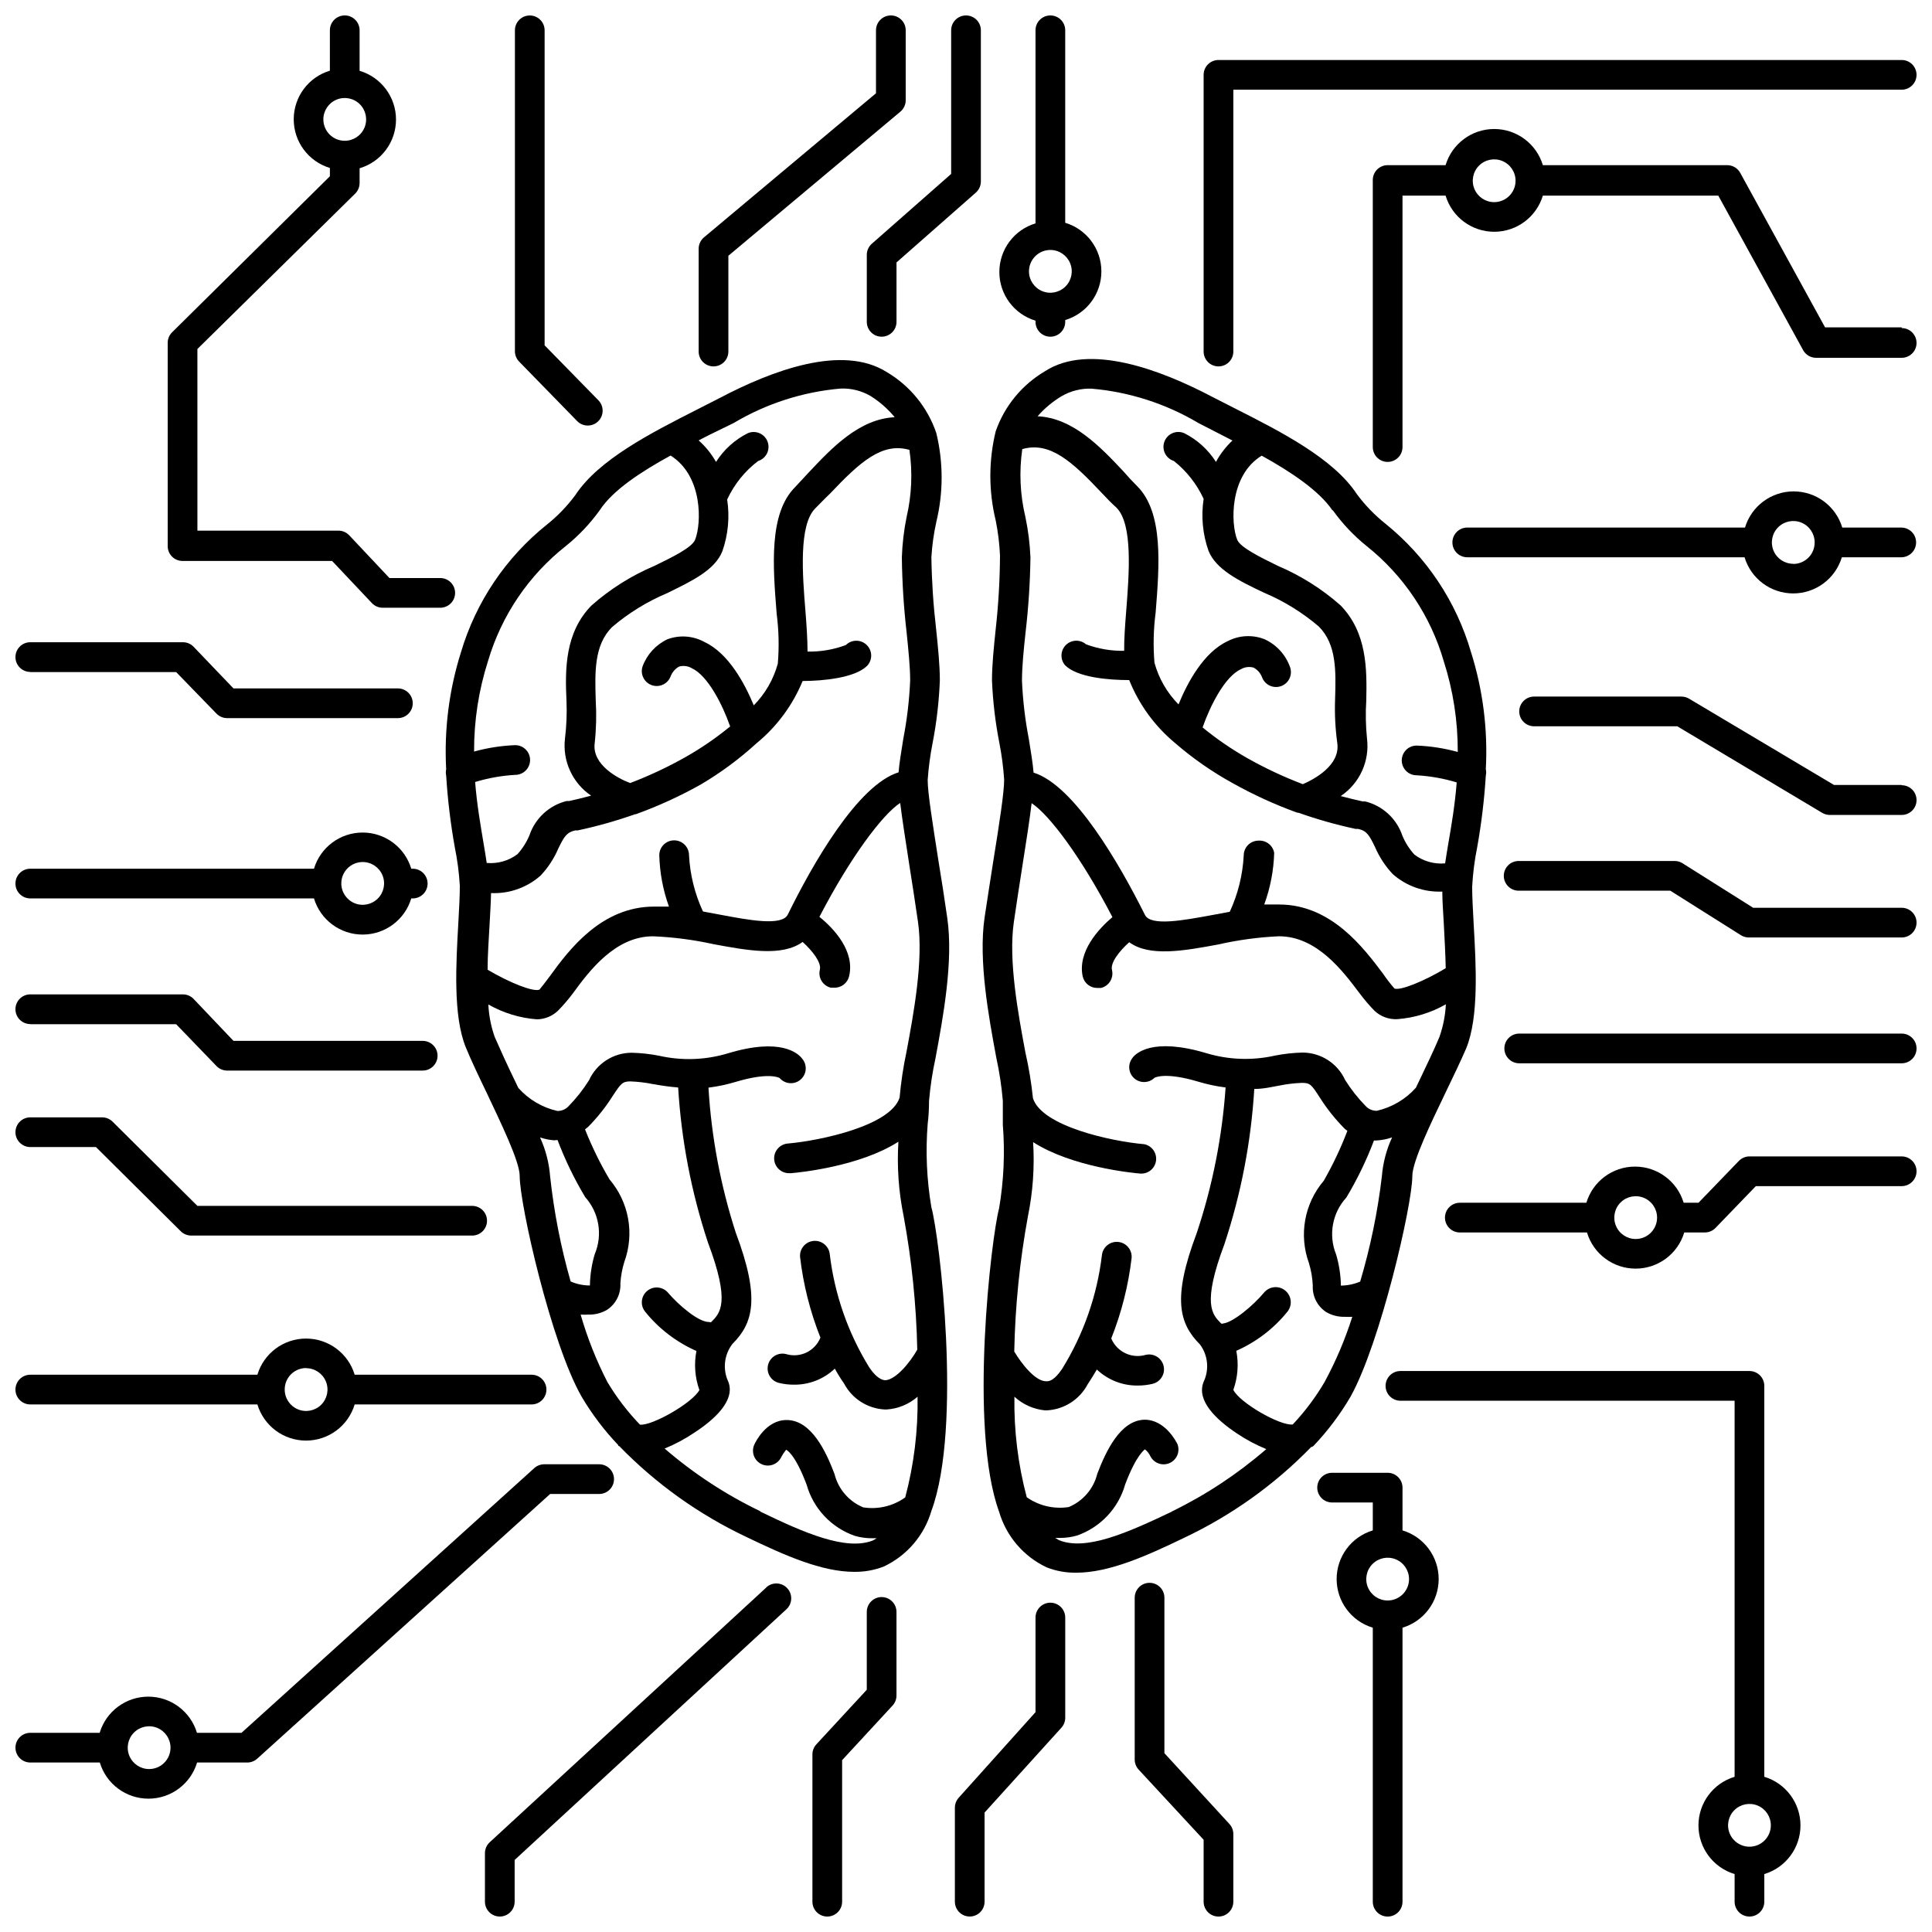
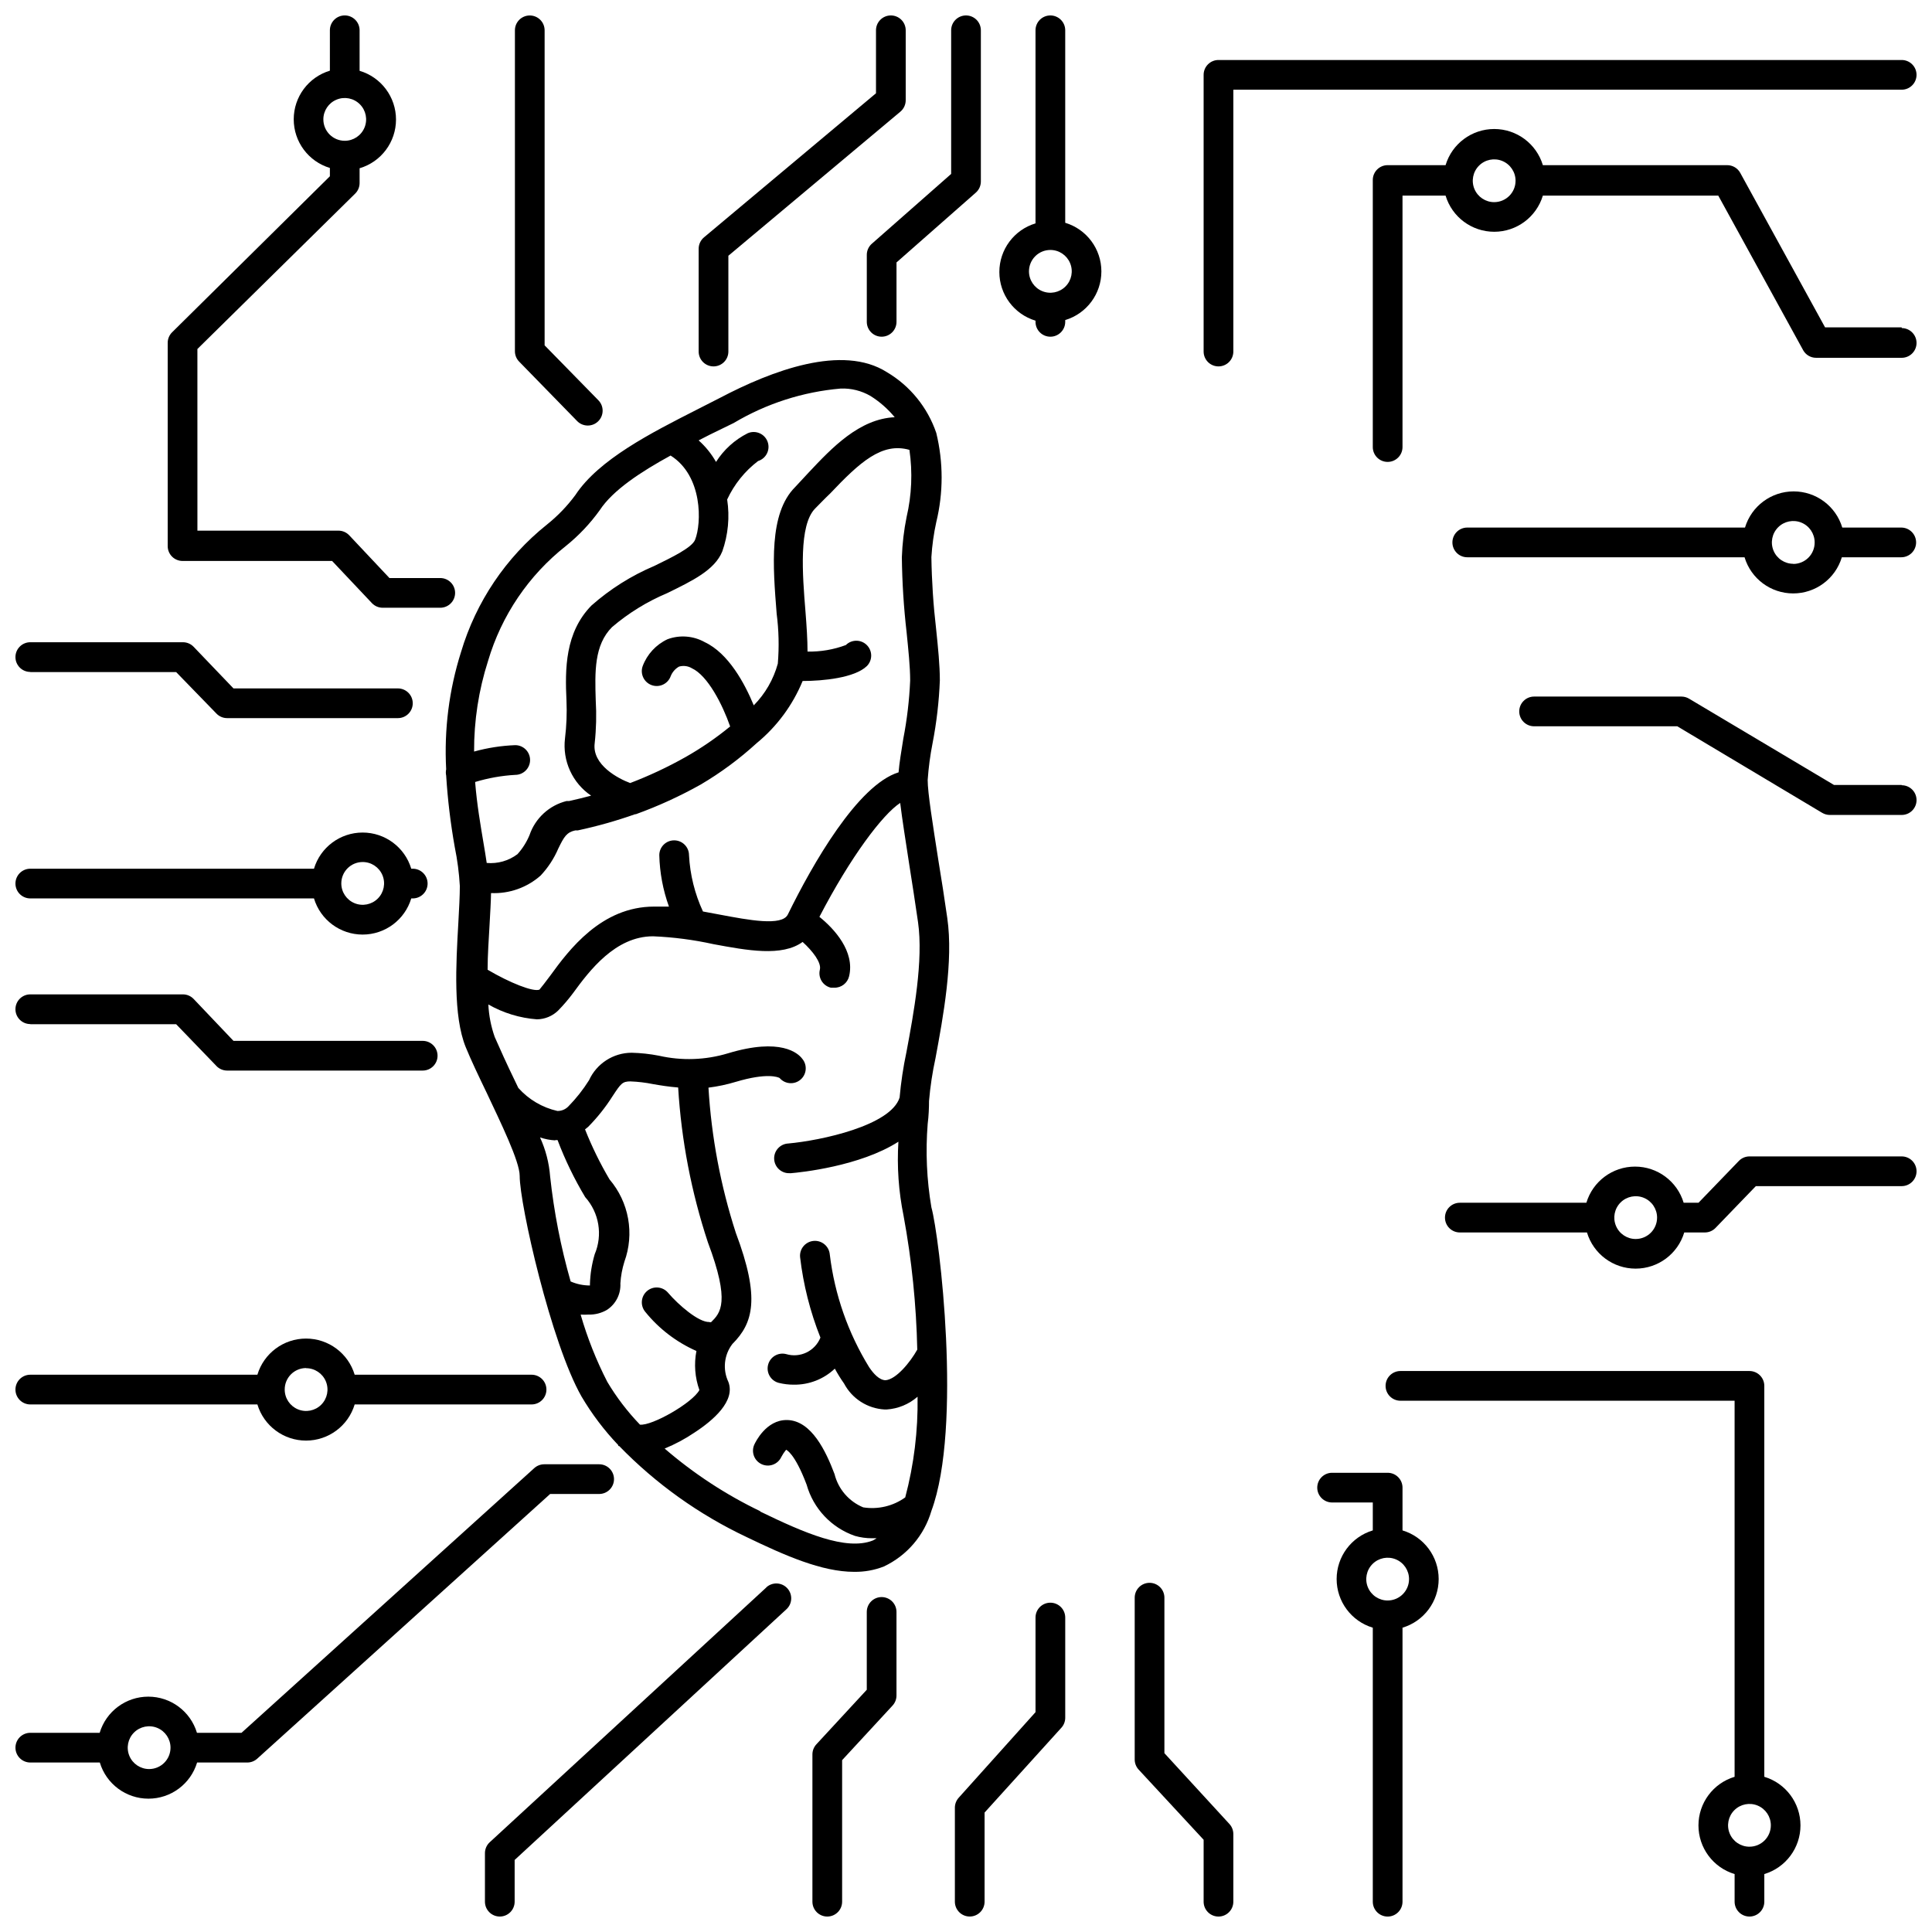
<svg xmlns="http://www.w3.org/2000/svg" width="800px" height="800px" version="1.1" viewBox="144 144 512 512">
  <defs>
    <clipPath id="x">
      <path d="m280 148.09h24v108.91h-24z" />
    </clipPath>
    <clipPath id="m">
      <path d="m329 148.09h56v93.906h-56z" />
    </clipPath>
    <clipPath id="g">
      <path d="m507 178h144.9v89h-144.9z" />
    </clipPath>
    <clipPath id="f">
      <path d="m462 159h189.9v83h-189.9z" />
    </clipPath>
    <clipPath id="e">
      <path d="m373 148.09h31v85.906h-31z" />
    </clipPath>
    <clipPath id="d">
      <path d="m444 563h27v88.902h-27z" />
    </clipPath>
    <clipPath id="c">
      <path d="m148.09 532h158.91v89h-158.91z" />
    </clipPath>
    <clipPath id="b">
      <path d="m272 563h82v88.902h-82z" />
    </clipPath>
    <clipPath id="a">
      <path d="m397 568h30v83.902h-30z" />
    </clipPath>
    <clipPath id="w">
      <path d="m359 567h23v84.902h-23z" />
    </clipPath>
    <clipPath id="v">
      <path d="m528 274h123.9v28h-123.9z" />
    </clipPath>
    <clipPath id="u">
      <path d="m546 328h105.9v32h-105.9z" />
    </clipPath>
    <clipPath id="t">
-       <path d="m542 372h109.9v21h-109.9z" />
-     </clipPath>
+       </clipPath>
    <clipPath id="s">
-       <path d="m542 417h109.9v9h-109.9z" />
+       <path d="m542 417v9h-109.9z" />
    </clipPath>
    <clipPath id="r">
      <path d="m526 450h125.9v31h-125.9z" />
    </clipPath>
    <clipPath id="q">
      <path d="m148.09 498h140.91v28h-140.91z" />
    </clipPath>
    <clipPath id="p">
      <path d="m148.09 440h125.91v32h-125.91z" />
    </clipPath>
    <clipPath id="o">
      <path d="m188 148.09h77v157.91h-77z" />
    </clipPath>
    <clipPath id="n">
      <path d="m148.09 407h111.91v21h-111.91z" />
    </clipPath>
    <clipPath id="l">
      <path d="m148.09 364h109.91v28h-109.91z" />
    </clipPath>
    <clipPath id="k">
      <path d="m148.09 314h105.91v21h-105.91z" />
    </clipPath>
    <clipPath id="j">
      <path d="m493 534h33v117.9h-33z" />
    </clipPath>
    <clipPath id="i">
      <path d="m511 507h111v144.9h-111z" />
    </clipPath>
    <clipPath id="h">
      <path d="m408 148.09h28v85.906h-28z" />
    </clipPath>
  </defs>
  <g clip-path="url(#x)">
    <path d="m296.95 255.59c1.523 1.555 4.016 1.582 5.57 0.059 1.555-1.52 1.582-4.016 0.059-5.57l-14.25-14.562v-83.48c0-2.176-1.762-3.938-3.934-3.938-2.176 0-3.938 1.762-3.938 3.938v85.055c0.004 1.035 0.414 2.023 1.141 2.758z" />
  </g>
  <g clip-path="url(#m)">
    <path d="m333.09 241.1c1.043 0 2.047-0.414 2.785-1.152 0.738-0.738 1.152-1.738 1.152-2.785v-25.387l45.578-38.18c0.898-0.746 1.418-1.859 1.418-3.027v-18.539c0-2.176-1.762-3.938-3.938-3.938-2.172 0-3.938 1.762-3.938 3.938v16.688l-45.578 38.18c-0.898 0.75-1.418 1.859-1.418 3.031v27.238-0.004c0 1.047 0.418 2.047 1.156 2.785 0.738 0.738 1.738 1.152 2.781 1.152z" />
  </g>
  <g clip-path="url(#g)">
    <path d="m647.97 230.75h-20.309l-22.477-40.934c-0.691-1.266-2.023-2.051-3.465-2.047h-48.844c-1.715-5.691-6.953-9.582-12.891-9.582-5.941 0-11.18 3.891-12.891 9.582h-15.352c-2.176 0-3.938 1.762-3.938 3.934v70.77c0 2.176 1.762 3.938 3.938 3.938 2.172 0 3.938-1.762 3.938-3.938v-66.637h11.414c1.711 5.691 6.949 9.586 12.891 9.586 5.938 0 11.176-3.894 12.891-9.586h46.484l22.477 40.934-0.004 0.004c0.691 1.266 2.019 2.051 3.465 2.047h22.672c2.172 0 3.934-1.766 3.934-3.938 0-2.172-1.762-3.938-3.934-3.938zm-107.96-33.18c-2.297 0.016-4.375-1.355-5.266-3.473-0.891-2.117-0.414-4.562 1.203-6.191 1.617-1.629 4.059-2.121 6.18-1.246 2.125 0.875 3.512 2.945 3.512 5.242 0 3.113-2.516 5.644-5.629 5.668z" />
  </g>
  <g clip-path="url(#f)">
    <path d="m466.91 241.1c1.043 0 2.047-0.414 2.785-1.152 0.738-0.738 1.152-1.738 1.152-2.785v-69.391h177.12c2.172 0 3.934-1.762 3.934-3.938 0-2.172-1.762-3.934-3.934-3.934h-181.06c-2.172 0-3.934 1.762-3.934 3.934v73.328c0 1.047 0.414 2.047 1.152 2.785 0.738 0.738 1.738 1.152 2.781 1.152z" />
  </g>
  <g clip-path="url(#e)">
    <path d="m373.71 211.58v17.711c0 2.176 1.762 3.938 3.934 3.938 2.176 0 3.938-1.762 3.938-3.938v-15.742l21.02-18.5c0.848-0.746 1.336-1.82 1.336-2.953v-40.066c0-2.176-1.762-3.938-3.934-3.938-2.176 0-3.938 1.762-3.938 3.938v38.062l-21.02 18.5v-0.004c-0.859 0.754-1.348 1.848-1.336 2.992z" />
  </g>
  <g clip-path="url(#d)">
    <path d="m452.58 608.61v-41.207c0-2.176-1.762-3.938-3.934-3.938-2.176 0-3.938 1.762-3.938 3.938v42.902c0.004 0.992 0.383 1.949 1.062 2.676l17.203 18.578v16.414c0 2.172 1.762 3.934 3.934 3.934 2.176 0 3.938-1.762 3.938-3.934v-17.949c-0.004-0.996-0.383-1.949-1.062-2.676z" />
  </g>
  <g clip-path="url(#c)">
    <path d="m302.78 539.92c2.176 0 3.938-1.762 3.938-3.934 0-2.176-1.762-3.938-3.938-3.938h-14.562c-0.973 0.004-1.914 0.367-2.637 1.023l-77.578 70.141h-11.809c-1.711-5.688-6.949-9.582-12.891-9.582-5.941 0-11.18 3.894-12.891 9.582h-18.379c-2.176 0-3.938 1.762-3.938 3.938 0 2.172 1.762 3.934 3.938 3.934h18.418c1.711 5.691 6.949 9.582 12.891 9.582s11.18-3.891 12.891-9.582h13.305c0.977 0 1.914-0.367 2.637-1.023l77.617-70.141zm-119.26 72.898c-2.293 0-4.359-1.383-5.238-3.5-0.879-2.117-0.391-4.555 1.23-6.176 1.621-1.621 4.059-2.106 6.176-1.23 2.117 0.879 3.5 2.945 3.5 5.238 0 3.129-2.539 5.668-5.668 5.668z" />
  </g>
  <g clip-path="url(#b)">
    <path d="m347.1 564.68-73.328 67.543c-0.809 0.75-1.266 1.809-1.258 2.914v12.832c0 2.172 1.762 3.934 3.934 3.934 2.176 0 3.938-1.762 3.938-3.934v-11.059l72.027-66.441h0.004c1.598-1.48 1.691-3.973 0.215-5.57-1.477-1.598-3.973-1.695-5.57-0.219z" />
  </g>
  <g clip-path="url(#a)">
    <path d="m422.36 568.73c-2.176 0-3.938 1.762-3.938 3.938v25.074l-20.348 22.668c-0.656 0.723-1.02 1.664-1.023 2.637v24.918c0 2.172 1.762 3.934 3.938 3.934 2.172 0 3.934-1.762 3.934-3.934v-23.617l20.348-22.477h0.004c0.656-0.719 1.02-1.66 1.023-2.637v-26.566c0-1.043-0.418-2.047-1.156-2.785s-1.738-1.152-2.781-1.152z" />
  </g>
  <g clip-path="url(#w)">
    <path d="m377.64 567.24c-2.172 0-3.934 1.762-3.934 3.938v20.625l-13.344 14.445c-0.68 0.727-1.059 1.68-1.062 2.676v39.047c0 2.172 1.762 3.934 3.934 3.934 2.176 0 3.938-1.762 3.938-3.934v-37.512l13.344-14.445c0.68-0.727 1.059-1.684 1.062-2.676v-22.16c0-1.043-0.414-2.047-1.152-2.785-0.738-0.734-1.738-1.152-2.785-1.152z" />
  </g>
  <g clip-path="url(#v)">
    <path d="m647.97 283.81h-15.746c-1.711-5.691-6.949-9.586-12.891-9.586-5.941 0-11.18 3.894-12.891 9.586h-73.602c-2.176 0-3.938 1.762-3.938 3.934 0 2.176 1.762 3.938 3.938 3.938h73.484c1.711 5.688 6.949 9.582 12.891 9.582s11.18-3.894 12.891-9.582h15.742c2.176 0 3.938-1.762 3.938-3.938 0-2.172-1.762-3.934-3.938-3.934zm-28.734 9.605v-0.004c-2.293 0-4.359-1.379-5.238-3.496-0.875-2.121-0.391-4.559 1.23-6.18 1.621-1.621 4.059-2.106 6.176-1.227 2.117 0.875 3.5 2.941 3.5 5.234 0.012 1.512-0.582 2.965-1.645 4.035-1.066 1.07-2.512 1.672-4.023 1.672z" />
  </g>
  <g clip-path="url(#u)">
    <path d="m647.97 352.02h-17.949l-38.414-22.871c-0.609-0.359-1.305-0.551-2.008-0.551h-39.047c-2.172 0-3.938 1.766-3.938 3.938 0 2.176 1.766 3.938 3.938 3.938h37.941l38.414 22.945h0.004c0.605 0.359 1.301 0.551 2.008 0.551h19.051c2.172 0 3.934-1.762 3.934-3.934 0-2.176-1.762-3.938-3.934-3.938z" />
  </g>
  <g clip-path="url(#t)">
    <path d="m647.97 384.57h-39.363l-18.734-11.809c-0.625-0.387-1.348-0.594-2.086-0.59h-41.328c-2.172 0-3.934 1.762-3.934 3.934 0 2.176 1.762 3.938 3.934 3.938h40.188l18.734 11.809c0.629 0.387 1.352 0.594 2.086 0.59h40.504c2.172 0 3.934-1.762 3.934-3.938 0-2.172-1.762-3.934-3.934-3.934z" />
  </g>
  <g clip-path="url(#s)">
    <path d="m647.97 417.91h-101.36c-2.172 0-3.934 1.762-3.934 3.938 0 2.172 1.762 3.938 3.934 3.938h101.36c2.172 0 3.934-1.766 3.934-3.938 0-2.176-1.762-3.938-3.934-3.938z" />
  </g>
  <g clip-path="url(#r)">
    <path d="m647.97 450.46h-40.344c-1.074 0.004-2.098 0.445-2.836 1.223l-10.668 11.059h-3.938 0.004c-1.711-5.688-6.949-9.582-12.891-9.582s-11.18 3.894-12.891 9.582h-33.535c-2.176 0-3.938 1.762-3.938 3.938 0 2.172 1.762 3.934 3.938 3.934h33.691c1.711 5.691 6.949 9.586 12.891 9.586s11.18-3.894 12.891-9.586h5.473c1.07-0.004 2.094-0.445 2.832-1.219l10.668-11.059h38.652c2.172 0 3.934-1.766 3.934-3.938 0-2.176-1.762-3.938-3.934-3.938zm-70.492 21.883-0.004 0.004c-2.293 0-4.359-1.383-5.234-3.5-0.879-2.117-0.395-4.555 1.227-6.176 1.621-1.621 4.059-2.106 6.176-1.23 2.121 0.879 3.5 2.945 3.5 5.238 0 3.129-2.535 5.668-5.668 5.668z" />
  </g>
  <g clip-path="url(#q)">
    <path d="m152.03 516.19h60.18c1.711 5.688 6.949 9.582 12.891 9.582 5.941 0 11.18-3.894 12.891-9.582h46.879c2.172 0 3.934-1.766 3.934-3.938 0-2.176-1.762-3.938-3.934-3.938h-46.879c-1.711-5.688-6.949-9.582-12.891-9.582-5.941 0-11.18 3.894-12.891 9.582h-60.18c-2.176 0-3.938 1.762-3.938 3.938 0 2.172 1.762 3.938 3.938 3.938zm73.09-9.605c2.293 0 4.359 1.379 5.238 3.5 0.875 2.117 0.391 4.555-1.23 6.176-1.621 1.621-4.059 2.106-6.176 1.227-2.117-0.875-3.5-2.941-3.5-5.234-0.012-1.512 0.582-2.961 1.648-4.035 1.062-1.07 2.512-1.672 4.019-1.672z" />
  </g>
  <g clip-path="url(#p)">
-     <path d="m152.03 447.98h17.395l22.477 22.316v0.004c0.742 0.734 1.746 1.145 2.793 1.141h74.43c2.176 0 3.938-1.762 3.938-3.938 0-2.172-1.762-3.934-3.938-3.934h-72.816l-22.473-22.32c-0.742-0.734-1.75-1.145-2.797-1.141h-19.008c-2.176 0-3.938 1.762-3.938 3.938 0 2.172 1.762 3.934 3.938 3.934z" />
-   </g>
+     </g>
  <g clip-path="url(#o)">
    <path d="m192.38 292.66h39.633l10.551 11.176c0.738 0.777 1.762 1.219 2.832 1.223h15.273c2.172 0 3.938-1.762 3.938-3.938 0-2.172-1.766-3.934-3.938-3.934h-13.461l-10.668-11.336c-0.738-0.777-1.762-1.219-2.832-1.223h-37.391l-0.004-48.137 41.801-41.172c0.754-0.734 1.176-1.742 1.184-2.793v-3.938c5.719-1.688 9.648-6.941 9.648-12.91 0-5.965-3.93-11.219-9.648-12.91v-10.742c0-2.176-1.766-3.938-3.938-3.938-2.176 0-3.938 1.762-3.938 3.938v10.703c-5.688 1.711-9.582 6.949-9.582 12.891s3.894 11.18 9.582 12.891v2.203l-41.801 41.332c-0.75 0.734-1.176 1.742-1.18 2.793v53.883c0 1.043 0.414 2.047 1.152 2.785 0.738 0.738 1.738 1.152 2.785 1.152zm37.312-117.02c0-2.293 1.379-4.359 3.5-5.234 2.117-0.879 4.555-0.395 6.176 1.227 1.621 1.621 2.106 4.059 1.227 6.18-0.875 2.117-2.941 3.496-5.234 3.496-1.504 0-2.945-0.598-4.008-1.66s-1.66-2.504-1.66-4.008z" />
  </g>
  <g clip-path="url(#n)">
    <path d="m152.03 415.43h38.652l10.668 11.059-0.004 0.004c0.738 0.773 1.762 1.215 2.836 1.219h51.836c2.172 0 3.938-1.762 3.938-3.934 0-2.176-1.766-3.938-3.938-3.938h-50.145l-10.551-11.098c-0.738-0.777-1.762-1.219-2.832-1.223h-40.461c-2.176 0-3.938 1.762-3.938 3.938 0 2.172 1.762 3.934 3.938 3.934z" />
  </g>
  <g clip-path="url(#l)">
    <path d="m152.03 382.09h75.176c1.711 5.688 6.949 9.582 12.891 9.582s11.18-3.894 12.891-9.582h0.395c2.172 0 3.934-1.762 3.934-3.938 0-2.172-1.762-3.934-3.934-3.934h-0.395c-1.711-5.691-6.949-9.586-12.891-9.586s-11.18 3.894-12.891 9.586h-75.176c-2.176 0-3.938 1.762-3.938 3.934 0 2.176 1.762 3.938 3.938 3.938zm88.086-9.645c2.293 0 4.359 1.383 5.238 3.5 0.875 2.117 0.391 4.555-1.23 6.176s-4.059 2.106-6.176 1.23c-2.117-0.879-3.5-2.945-3.5-5.238 0-3.129 2.539-5.668 5.668-5.668z" />
  </g>
  <g clip-path="url(#k)">
    <path d="m152.03 322.11h38.652l10.664 10.98c0.738 0.777 1.762 1.215 2.836 1.219h45.266-0.004c2.176 0 3.938-1.762 3.938-3.934 0-2.176-1.762-3.938-3.938-3.938h-43.57l-10.551-11.02c-0.738-0.777-1.762-1.215-2.832-1.219h-40.461c-2.176 0-3.938 1.762-3.938 3.934 0 2.176 1.762 3.938 3.938 3.938z" />
  </g>
-   <path d="m492.14 527.13c3.742-3.941 7.016-8.301 9.762-12.988 7.871-14.09 16.375-50.773 16.375-58.449 0-3.938 5.078-14.367 8.777-22.082 2.125-4.41 4.133-8.582 5.512-11.809 3.387-8.305 2.598-21.965 1.969-32.984-0.195-3.66-0.395-7.125-0.395-9.762h-0.004c0.188-3.543 0.633-7.07 1.34-10.547 1.121-6.277 1.883-12.609 2.281-18.973 0.125-0.559 0.125-1.137 0-1.691 0.566-10.504-0.766-21.027-3.934-31.055-3.902-13.391-11.816-25.258-22.672-34.008-2.863-2.285-5.418-4.93-7.598-7.875-6.219-9.445-20.074-16.492-32.355-22.711l-5.945-3.031c-13.777-7.242-32.629-14.328-44.281-6.809h0.004c-6.121 3.594-10.766 9.242-13.105 15.941-1.887 7.762-1.887 15.859 0 23.617 0.621 3.074 1.004 6.195 1.141 9.328-0.039 6.523-0.422 13.039-1.141 19.523-0.512 4.879-0.984 9.523-0.984 13.578 0.234 5.578 0.891 11.133 1.969 16.609 0.621 3.199 1.043 6.434 1.258 9.684 0 3.344-1.301 11.809-2.832 21.254-0.746 4.801-1.574 10.035-2.363 15.312-1.652 11.414 1.102 26.254 3.109 37.078 0.824 3.762 1.402 7.574 1.734 11.414v6.375c0.586 7.387 0.254 14.816-0.984 22.121-2.047 7.559-8.109 58.215 0 80.453 1.898 6.481 6.484 11.84 12.594 14.719 2.508 0.984 5.18 1.465 7.871 1.418 8.582 0 18.383-4.328 28.496-9.211 12.613-5.953 24.055-14.125 33.773-24.129h0.234zm2.914-16.926c-2.387 4.074-5.227 7.863-8.465 11.297-3.387 0.395-14.09-5.785-15.742-9.172 1.184-3.316 1.457-6.894 0.785-10.352 5.273-2.324 9.914-5.871 13.539-10.352 1.395-1.719 1.129-4.238-0.59-5.629-1.715-1.391-4.234-1.125-5.629 0.59-2.793 3.344-8.148 7.871-10.824 8.148h0.004c-0.16 0.09-0.355 0.09-0.512 0-2.402-2.402-5.117-5.117 0.906-21.137h-0.004c4.383-13.273 7.031-27.059 7.875-41.012 2.481 0 4.684-0.551 6.691-0.906h-0.004c1.961-0.395 3.949-0.633 5.945-0.707 2.164 0 2.519 0.434 4.762 3.938v-0.004c1.859 2.926 4.023 5.644 6.457 8.109 0.234 0.277 0.551 0.434 0.828 0.668h-0.004c-1.742 4.562-3.836 8.984-6.258 13.227-2.527 2.961-4.223 6.539-4.914 10.371-0.691 3.828-0.352 7.777 0.98 11.434 0.59 1.945 0.934 3.953 1.023 5.984-0.152 2.797 1.195 5.465 3.539 7.004 1.488 0.875 3.195 1.312 4.922 1.262 0.668 0.043 1.34 0.043 2.008 0-1.891 5.965-4.344 11.734-7.32 17.238zm15.152-54.434c-1.113 9.434-3.039 18.758-5.746 27.867-1.621 0.68-3.359 1.043-5.117 1.062-0.008-0.133-0.008-0.266 0-0.395-0.082-2.668-0.504-5.312-1.262-7.871-2.082-5.129-1.023-10.996 2.719-15.078 2.883-4.809 5.332-9.867 7.32-15.113h0.59c1.438-0.07 2.856-0.348 4.211-0.824-1.508 3.262-2.43 6.766-2.715 10.352zm-32.668-88.996c-2.176 0-3.938 1.762-3.938 3.938-0.27 5.164-1.527 10.227-3.699 14.918l-4.449 0.828c-7.871 1.457-16.492 3.07-18.027 0-6.731-13.461-18.734-34.363-29.52-37.707-0.195-2.481-0.707-5.512-1.258-8.934v-0.004c-0.984-5.078-1.59-10.223-1.812-15.391 0-3.66 0.434-8.109 0.945-12.793v0.004c0.773-6.602 1.207-13.234 1.301-19.879-0.148-3.613-0.598-7.207-1.34-10.746-1.41-5.887-1.691-11.992-0.828-17.988 7.32-2.086 13.188 3.266 21.02 11.57 1.301 1.379 2.559 2.715 3.938 3.938 4.41 4.41 3.344 17.594 2.598 27.238-0.316 3.938-0.59 7.637-0.551 10.707-3.453 0.062-6.883-0.527-10.117-1.73-1.562-1.34-3.891-1.25-5.344 0.203-1.453 1.457-1.543 3.785-0.207 5.344 3.266 3.266 11.57 3.938 17.004 3.938 2.609 6.508 6.805 12.258 12.203 16.727 4.668 4.039 9.746 7.574 15.152 10.551 5.508 3.09 11.262 5.723 17.203 7.871h0.277-0.004c4.953 1.754 10.016 3.188 15.152 4.289h0.668c2.32 0.512 2.953 1.652 4.488 4.801v0.004c1.137 2.641 2.719 5.062 4.688 7.16 3.609 3.199 8.324 4.863 13.145 4.644 0 2.519 0.234 5.434 0.395 8.5 0.156 3.07 0.434 7.871 0.512 11.809-5.746 3.465-12.043 5.984-13.578 5.391l-0.004 0.004c-1.086-1.25-2.098-2.566-3.027-3.934-5.156-6.848-13.738-18.344-27.551-18.344h-3.938c1.613-4.394 2.504-9.02 2.637-13.695-0.355-1.973-2.137-3.359-4.133-3.231zm19.68-87.535c2.547 3.555 5.566 6.742 8.973 9.484 9.805 7.824 16.945 18.496 20.43 30.543 2.488 7.762 3.734 15.863 3.699 24.012-3.559-0.984-7.215-1.555-10.902-1.691-2.176 0-3.938 1.762-3.938 3.934 0 2.176 1.762 3.938 3.938 3.938 3.606 0.207 7.172 0.84 10.625 1.887-0.473 5.945-1.379 11.336-2.203 16.059-0.316 1.93-0.629 3.699-0.867 5.391v0.004c-2.906 0.262-5.812-0.566-8.145-2.324-1.344-1.484-2.422-3.188-3.191-5.035-1.523-4.5-5.231-7.91-9.84-9.055h-0.668c-1.73-0.395-3.66-0.828-5.824-1.418 2.461-1.648 4.414-3.953 5.644-6.648 1.23-2.695 1.688-5.68 1.32-8.621-0.34-3.336-0.406-6.691-0.195-10.039 0.195-8.383 0.195-18.023-6.809-25.227-4.938-4.363-10.547-7.898-16.609-10.473-4.644-2.281-9.918-4.84-10.785-6.926-1.73-4.289-2.086-17.043 6.496-22.277 7.75 4.289 15.23 9.289 18.734 14.484zm-71.832-30.27c2.383-1.387 5.113-2.07 7.871-1.969 10.027 0.859 19.73 3.981 28.379 9.133l6.062 3.109 2.914 1.496h-0.004c-1.746 1.645-3.223 3.559-4.367 5.668-2.059-3.242-4.953-5.867-8.383-7.598-0.992-0.438-2.121-0.445-3.117-0.023-1 0.418-1.781 1.23-2.16 2.246-0.379 1.016-0.324 2.141 0.152 3.113 0.477 0.973 1.332 1.703 2.367 2.027 3.375 2.684 6.07 6.121 7.875 10.035-0.707 4.629-0.262 9.359 1.297 13.777 1.969 4.879 7.871 7.871 14.641 11.059 5.289 2.223 10.199 5.25 14.566 8.973 4.762 4.762 4.566 11.809 4.328 19.406-0.133 3.856 0.066 7.711 0.59 11.531 0.828 5.902-6.219 9.605-9.133 10.863-5.086-1.934-10.02-4.25-14.758-6.926-4.16-2.363-8.109-5.074-11.809-8.109 2.008-5.746 5.902-13.5 10.156-15.43 1.008-0.59 2.215-0.746 3.344-0.43 1.023 0.543 1.82 1.438 2.242 2.516 0.73 2.055 2.984 3.133 5.039 2.402 2.055-0.727 3.129-2.984 2.402-5.039-1.16-3.281-3.602-5.953-6.769-7.398-3.176-1.246-6.734-1.062-9.762 0.512-6.375 2.953-10.668 10.98-13.027 16.766-3.043-3.078-5.238-6.887-6.379-11.059-0.367-4.434-0.262-8.895 0.316-13.305 0.984-12.398 2.125-26.449-4.879-33.457-1.219-1.219-2.441-2.519-3.66-3.938-6.102-6.496-13.383-14.168-22.75-14.602l-0.004 0.004c1.844-2.113 4.012-3.918 6.418-5.356zm29.164 295.63c-11.809 5.629-22.75 10.469-29.914 7.559-0.336-0.18-0.664-0.375-0.984-0.59h1.262c1.516 0 3.027-0.211 4.488-0.629 6.227-2.164 11.004-7.234 12.789-13.578 3.07-8.109 5.234-9.172 5.195-9.289 0.648 0.496 1.16 1.145 1.496 1.887 0.969 1.84 3.203 2.609 5.102 1.754 1.895-0.855 2.797-3.035 2.062-4.981-0.316-0.668-3.305-6.535-8.777-6.496-6.375 0.195-10.156 8.266-12.477 14.328-0.98 3.969-3.785 7.242-7.559 8.816-3.906 0.609-7.902-0.32-11.137-2.598-2.309-8.688-3.41-17.656-3.269-26.645 2.227 2.051 5.059 3.324 8.07 3.621h0.551c4.555-0.246 8.648-2.859 10.785-6.891 0.906-1.34 1.691-2.676 2.441-3.938v0.004c2.938 2.789 6.852 4.316 10.902 4.25 1.324 0.004 2.648-0.156 3.934-0.473 2.109-0.543 3.379-2.695 2.836-4.801-0.543-2.109-2.695-3.379-4.801-2.836-3.688 1.035-7.57-0.84-9.055-4.367 2.719-6.832 4.531-13.992 5.394-21.297 0.195-2.172-1.41-4.094-3.582-4.289-2.176-0.195-4.098 1.41-4.293 3.582-1.277 10.625-4.848 20.848-10.469 29.953-1.062 1.574-2.637 3.582-4.367 3.387-2.754 0-6.375-4.488-8.383-7.871l-0.004-0.004c0.238-12.016 1.449-23.996 3.621-35.816 1.324-6.469 1.789-13.086 1.379-19.68 10.156 6.535 26.055 8.148 28.457 8.344h0.355c1.996-0.07 3.621-1.625 3.781-3.617 0.16-1.988-1.195-3.785-3.152-4.176-8.66-0.746-27.078-4.723-29.48-12.164v0.004c-0.426-4.094-1.094-8.152-2.008-12.164-1.93-10.273-4.527-24.363-3.07-34.48 0.746-5.234 1.574-10.43 2.32-15.23 1.023-6.453 1.891-12.043 2.402-16.336 4.644 3.031 13.105 14.211 21.41 30.188-3.66 3.109-9.289 9.172-7.871 15.742l0.004 0.004c0.426 1.816 2.07 3.082 3.934 3.031h0.906c1.02-0.242 1.898-0.883 2.445-1.777s0.715-1.969 0.469-2.984c-0.473-1.891 1.891-4.961 4.566-7.359 5.352 3.938 14.562 2.281 23.617 0.59h-0.004c5.277-1.195 10.652-1.922 16.059-2.168 10.035 0 16.887 9.133 21.41 15.152l0.004 0.004c1.207 1.621 2.523 3.156 3.934 4.606 1.625 1.523 3.801 2.316 6.023 2.203 4.527-0.34 8.926-1.684 12.871-3.938-0.145 2.941-0.715 5.844-1.691 8.621-1.301 3.148-3.266 7.242-5.312 11.531l-0.945 1.969h-0.004c-2.731 3.062-6.348 5.195-10.352 6.102-1.117 0.02-2.191-0.441-2.949-1.262-2.055-2.094-3.875-4.402-5.434-6.887-2.016-4.426-6.43-7.273-11.297-7.281-2.43 0.059-4.856 0.32-7.242 0.789-6.039 1.371-12.332 1.156-18.262-0.633-14.211-4.25-18.773 0-19.68 1.418-1.195 1.656-0.922 3.953 0.625 5.285 1.547 1.332 3.856 1.258 5.316-0.168 0.434-0.234 3.305-1.457 11.609 1.023h0.004c2.367 0.715 4.789 1.227 7.242 1.535-0.91 13.156-3.488 26.145-7.676 38.652-6.535 17.359-4.606 23.93 0.906 29.48 2.113 2.867 2.477 6.664 0.945 9.879-2.047 5.078 3.621 10.195 8.738 13.617h-0.004c2.477 1.668 5.113 3.078 7.875 4.211-7.59 6.578-16.004 12.137-25.035 16.531z" />
  <path d="m390.2 435.78c0.328-3.84 0.906-7.652 1.73-11.414 2.008-10.824 4.762-25.664 3.109-37.078-0.746-5.273-1.574-10.508-2.363-15.312-1.496-9.605-2.832-17.91-2.832-21.254 0.227-3.277 0.66-6.539 1.297-9.762 1.066-5.492 1.711-11.059 1.93-16.648 0-3.938-0.473-8.699-0.984-13.578-0.742-6.34-1.164-12.711-1.258-19.09 0.191-3.125 0.625-6.231 1.297-9.289 1.887-7.758 1.887-15.859 0-23.617-2.297-6.75-6.93-12.461-13.066-16.098-11.809-7.519-30.504-0.434-44.281 6.809l-5.945 3.031c-12.242 6.219-26.137 13.266-32.355 22.711h0.004c-2.18 2.945-4.731 5.59-7.594 7.871-10.828 8.672-18.75 20.441-22.711 33.734-3.172 10.027-4.504 20.551-3.938 31.055-0.121 0.555-0.121 1.133 0 1.691 0.398 6.363 1.16 12.695 2.281 18.973 0.695 3.387 1.141 6.82 1.34 10.273 0 2.637-0.195 6.102-0.395 9.762-0.629 10.98-1.418 24.68 1.969 32.984 1.379 3.387 3.387 7.598 5.512 12.004 3.699 7.871 8.777 18.223 8.777 22.082 0 7.676 8.344 44.359 16.375 58.449l-0.004-0.004c2.75 4.664 6.027 8.996 9.762 12.91v0.234h0.234l0.004 0.004c9.719 10.004 21.156 18.176 33.77 24.129 10.117 4.879 19.918 9.211 28.496 9.211v-0.004c2.691 0.047 5.367-0.434 7.871-1.414 6.113-2.883 10.699-8.238 12.598-14.723 8.227-22.238 2.125-72.934 0-80.453-1.242-7.305-1.57-14.734-0.984-22.117 0.273-2.086 0.355-4.293 0.355-6.062zm-37.434-49.398c-1.574 3.109-10.312 1.457-18.027 0l-4.449-0.828 0.004 0.004c-2.172-4.691-3.43-9.758-3.699-14.918 0-2.176-1.766-3.938-3.938-3.938-2.176 0-3.938 1.762-3.938 3.938 0.117 4.648 0.98 9.246 2.559 13.617h-3.938c-13.973 0-22.555 11.453-27.551 18.344-1.219 1.613-2.281 3.031-2.832 3.66-1.652 0.668-7.871-1.812-13.738-5.273 0-3.938 0.316-8.148 0.512-11.809 0.195-3.66 0.355-5.984 0.395-8.5v-0.004c4.82 0.219 9.531-1.449 13.145-4.644 1.969-2.098 3.551-4.519 4.684-7.164 1.535-3.148 2.203-4.289 4.488-4.801h0.668c5.152-1.102 10.227-2.535 15.195-4.289h0.195c5.941-2.148 11.695-4.781 17.203-7.871 5.301-3.125 10.258-6.793 14.797-10.945 5.367-4.402 9.559-10.07 12.203-16.492 5.434 0 13.777-0.828 17.004-3.938v0.004c0.742-0.738 1.164-1.746 1.164-2.797 0-1.047-0.422-2.055-1.164-2.793-1.535-1.527-4.016-1.527-5.551 0-3.246 1.211-6.691 1.797-10.156 1.73 0-3.109-0.234-6.691-0.551-10.707-0.789-9.645-1.812-22.828 2.598-27.238 1.258-1.258 2.559-2.637 3.938-3.938 7.871-8.305 13.738-13.656 21.02-11.57v0.004c0.863 5.926 0.609 11.957-0.75 17.789-0.711 3.516-1.133 7.082-1.258 10.668 0.078 6.644 0.5 13.277 1.258 19.875 0.473 4.684 0.945 9.133 0.945 12.793-0.223 5.168-0.828 10.312-1.812 15.391-0.551 3.426-1.062 6.496-1.258 8.934-10.824 3.348-22.789 24.285-29.363 37.707zm-14.328-130.28c8.648-5.152 18.352-8.273 28.379-9.133 2.758-0.102 5.488 0.582 7.875 1.969 2.426 1.52 4.594 3.422 6.414 5.629-9.367 0.434-16.648 8.109-22.75 14.602-1.219 1.301-2.441 2.598-3.66 3.938-7.008 7.008-5.863 21.059-4.879 33.457h-0.004c0.578 4.41 0.684 8.871 0.316 13.301-1.141 4.176-3.336 7.984-6.375 11.062-2.363-5.746-6.691-13.816-13.027-16.766v-0.004c-3.016-1.672-6.609-1.945-9.844-0.746-3.035 1.426-5.394 3.981-6.57 7.125-0.73 2.055 0.348 4.309 2.398 5.039 2.055 0.727 4.312-0.348 5.039-2.402 0.426-1.066 1.203-1.957 2.203-2.519 1.141-0.328 2.367-0.172 3.387 0.434 4.25 1.969 8.148 9.684 10.156 15.43-3.699 3.031-7.648 5.746-11.809 8.105-4.715 2.66-9.625 4.961-14.684 6.891-3.109-1.141-10.152-4.805-9.406-10.551 0.414-3.777 0.504-7.582 0.277-11.375-0.234-7.519-0.434-14.641 4.328-19.406v0.004c4.363-3.723 9.277-6.75 14.562-8.977 6.769-3.305 12.633-6.141 14.641-11.059h0.004c1.559-4.414 2.004-9.148 1.297-13.777 1.859-4.012 4.672-7.512 8.188-10.191 1.035-0.324 1.891-1.055 2.367-2.027 0.477-0.973 0.531-2.098 0.152-3.113-0.379-1.016-1.16-1.828-2.16-2.246-0.996-0.422-2.125-0.414-3.113 0.023-3.43 1.73-6.328 4.356-8.387 7.598-1.211-2.141-2.766-4.07-4.606-5.707l2.914-1.496zm-44.477 32.59c3.406-2.742 6.426-5.934 8.977-9.484 3.465-5.312 10.941-10.195 18.773-14.484 8.582 5.391 8.227 17.988 6.496 22.316-0.828 2.086-6.102 4.644-10.785 6.926-6.094 2.578-11.73 6.129-16.691 10.512-7.004 7.164-7.004 16.805-6.609 25.188 0.145 3.352 0.012 6.711-0.395 10.039-0.348 2.918 0.117 5.875 1.34 8.547 1.219 2.672 3.152 4.957 5.586 6.606-2.164 0.551-3.938 1.023-5.824 1.418h-0.668c-4.609 1.145-8.316 4.555-9.84 9.051-0.77 1.852-1.848 3.555-3.188 5.039-2.336 1.758-5.238 2.582-8.148 2.324-0.234-1.691-0.551-3.465-0.867-5.391-0.789-4.723-1.73-10.117-2.203-16.059v-0.004c3.453-1.047 7.023-1.684 10.625-1.887 2.176 0 3.938-1.766 3.938-3.938 0-2.176-1.762-3.938-3.938-3.938-3.688 0.141-7.344 0.707-10.902 1.695-0.035-8.148 1.211-16.254 3.699-24.012 3.555-12.047 10.762-22.691 20.625-30.465zm-2.793 157.44h0.59c1.988 5.246 4.438 10.305 7.32 15.113 3.707 4.137 4.688 10.043 2.519 15.156-0.754 2.559-1.18 5.203-1.258 7.871 0.008 0.129 0.008 0.262 0 0.395-1.762 0-3.504-0.363-5.117-1.066-2.602-9.102-4.418-18.41-5.434-27.824-0.273-3.582-1.18-7.086-2.676-10.352 1.297 0.445 2.648 0.711 4.016 0.785zm6.769 46.25v-0.004c0.668 0.047 1.34 0.047 2.008 0 1.727 0.055 3.43-0.383 4.918-1.258 2.348-1.539 3.695-4.207 3.543-7.008 0.121-1.949 0.48-3.879 1.062-5.746 1.332-3.656 1.672-7.602 0.98-11.434-0.691-3.832-2.387-7.41-4.914-10.371-2.508-4.246-4.676-8.68-6.496-13.266 0.277-0.234 0.551-0.434 0.828-0.668 2.434-2.465 4.598-5.184 6.453-8.109 2.203-3.344 2.598-3.938 4.762-3.938l0.004 0.004c1.996 0.074 3.984 0.312 5.941 0.707 2.008 0.355 4.211 0.707 6.691 0.906 0.844 13.953 3.488 27.738 7.871 41.012 6.023 15.98 3.305 18.734 0.906 21.137-0.16 0.094-0.355 0.094-0.512 0-2.836 0.117-8.227-4.566-10.941-7.754-1.402-1.66-3.887-1.875-5.551-0.473-1.664 1.402-1.875 3.887-0.473 5.551 3.625 4.481 8.27 8.027 13.539 10.352-0.668 3.461-0.395 7.035 0.789 10.352-1.812 3.387-12.516 9.523-15.742 9.172h-0.004c-3.309-3.438-6.215-7.238-8.656-11.336-2.914-5.676-5.273-11.621-7.047-17.75zm47.547 52.113v-0.004c-9.145-4.394-17.664-9.98-25.348-16.609 2.762-1.133 5.398-2.543 7.871-4.211 5.078-3.305 10.941-8.422 9.016-13.461-1.555-3.281-1.145-7.156 1.062-10.035 5.512-5.512 7.438-12.121 0.906-29.48v-0.004c-4.027-12.461-6.461-25.379-7.242-38.453 2.449-0.309 4.875-0.82 7.242-1.535 8.305-2.481 11.18-1.258 11.609-1.023 1.414 1.652 3.898 1.848 5.551 0.434s1.844-3.898 0.434-5.551c-1.062-1.418-5.629-5.668-19.68-1.418h-0.004c-5.93 1.789-12.223 2.008-18.262 0.633-2.387-0.469-4.809-0.73-7.242-0.789-4.863 0.008-9.277 2.856-11.297 7.281-1.559 2.484-3.379 4.793-5.43 6.891-0.762 0.82-1.836 1.277-2.953 1.258-4.004-0.906-7.621-3.039-10.352-6.102l-0.945-1.969c-2.086-4.289-3.938-8.383-5.312-11.531-0.98-2.777-1.551-5.68-1.691-8.621 3.941 2.254 8.34 3.598 12.871 3.938 2.102-0.023 4.117-0.852 5.625-2.324 1.414-1.445 2.731-2.984 3.938-4.602 4.367-5.984 11.219-15.078 21.215-15.078 5.391 0.223 10.75 0.922 16.02 2.086 8.934 1.652 18.145 3.387 23.617-0.59 2.637 2.402 5.039 5.473 4.566 7.359v0.004c-0.25 1.016-0.082 2.09 0.465 2.984s1.426 1.535 2.445 1.777h0.906c1.863 0.051 3.508-1.215 3.938-3.031 1.574-6.574-3.938-12.594-7.871-15.742 8.305-15.98 16.766-27.16 21.41-30.188 0.512 4.25 1.418 9.879 2.402 16.336 0.746 4.801 1.574 9.957 2.32 15.23 1.457 10.117-1.141 24.207-3.07 34.48v-0.004c-0.844 3.973-1.445 7.996-1.809 12.043-2.363 7.438-20.82 11.375-29.48 12.164h-0.004c-2.172 0.098-3.856 1.938-3.758 4.113 0.098 2.172 1.941 3.856 4.113 3.758h0.355c2.402-0.195 18.301-1.812 28.457-8.344-0.41 6.59 0.055 13.207 1.379 19.68 2.156 11.691 3.367 23.539 3.621 35.422-1.891 3.387-5.59 7.871-8.383 8.109-1.691 0-3.266-1.812-4.328-3.387l-0.004 0.004c-5.617-9.109-9.191-19.328-10.469-29.953-0.195-2.176-2.117-3.777-4.293-3.582-2.172 0.195-3.777 2.113-3.578 4.289 0.855 7.316 2.668 14.488 5.391 21.332-1.445 3.59-5.387 5.484-9.094 4.371-2.106-0.535-4.25 0.742-4.781 2.852s0.746 4.25 2.856 4.781c1.285 0.316 2.609 0.477 3.934 0.473 4.051 0.062 7.965-1.465 10.902-4.25 0.746 1.379 1.574 2.715 2.441 3.938 2.125 4.023 6.203 6.637 10.746 6.887h0.551c3.027-0.199 5.902-1.387 8.188-3.383 0.141 9-0.957 17.98-3.269 26.684-3.219 2.309-7.223 3.258-11.137 2.637-3.789-1.566-6.609-4.836-7.598-8.816-2.281-6.062-6.102-14.129-12.477-14.328h-0.234c-5.434 0-8.227 5.824-8.543 6.496-0.902 1.98-0.031 4.312 1.949 5.215 1.977 0.902 4.312 0.031 5.215-1.949 0.355-0.668 0.777-1.301 1.258-1.887 0 0 2.242 0.789 5.434 9.25 1.785 6.344 6.562 11.418 12.793 13.578 1.457 0.418 2.969 0.629 4.484 0.629h1.262c-0.316 0.215-0.645 0.414-0.984 0.59-7.125 2.797-18.184-2.008-29.875-7.676z" />
  <g clip-path="url(#j)">
    <path d="m515.68 549.57v-11.336c0-1.043-0.418-2.043-1.156-2.781-0.738-0.738-1.738-1.152-2.781-1.152h-14.723c-2.172 0-3.934 1.762-3.934 3.934 0 2.176 1.762 3.938 3.934 3.938h10.785v7.398c-5.688 1.711-9.582 6.949-9.582 12.891 0 5.941 3.894 11.18 9.582 12.891v72.621c0 2.172 1.762 3.934 3.938 3.934 2.172 0 3.938-1.762 3.938-3.934v-72.621c5.688-1.711 9.582-6.949 9.582-12.891 0-5.941-3.894-11.18-9.582-12.891zm-3.938 18.578c-2.293 0-4.359-1.379-5.238-3.5-0.875-2.117-0.391-4.555 1.23-6.176s4.059-2.106 6.176-1.227c2.117 0.875 3.5 2.941 3.5 5.234 0 3.129-2.539 5.668-5.668 5.668z" />
  </g>
  <g clip-path="url(#i)">
    <path d="m611.56 614.82v-103.55c0-1.043-0.414-2.047-1.152-2.781-0.738-0.738-1.738-1.156-2.781-1.156h-92.5c-2.172 0-3.934 1.766-3.934 3.938 0 2.176 1.762 3.938 3.934 3.938h88.559v99.66h0.004c-5.688 1.711-9.582 6.949-9.582 12.887 0 5.941 3.894 11.18 9.582 12.891v7.324c0 2.172 1.762 3.934 3.938 3.934 2.172 0 3.934-1.762 3.934-3.934v-7.324c5.688-1.711 9.582-6.949 9.582-12.891 0-5.938-3.894-11.176-9.582-12.887zm-3.938 18.578h0.004c-2.293 0-4.359-1.379-5.238-3.496-0.879-2.117-0.391-4.559 1.23-6.18 1.621-1.621 4.059-2.106 6.176-1.227 2.117 0.879 3.496 2.945 3.496 5.234 0 3.133-2.535 5.668-5.664 5.668z" />
  </g>
  <g clip-path="url(#h)">
    <path d="m418.42 228.82v0.473c0 2.176 1.762 3.938 3.938 3.938 2.172 0 3.938-1.762 3.938-3.938v-0.473c5.688-1.711 9.582-6.949 9.582-12.891 0-5.941-3.894-11.18-9.582-12.891v-51.008c0-2.176-1.766-3.938-3.938-3.938-2.176 0-3.938 1.762-3.938 3.938v51.168c-5.688 1.711-9.582 6.949-9.582 12.891 0 5.938 3.894 11.176 9.582 12.891zm3.938-18.578c2.293 0 4.359 1.383 5.234 3.5 0.879 2.117 0.395 4.555-1.227 6.176-1.621 1.621-4.059 2.106-6.176 1.23-2.121-0.879-3.5-2.945-3.5-5.238 0-1.504 0.598-2.945 1.66-4.008s2.504-1.66 4.008-1.66z" />
  </g>
</svg>